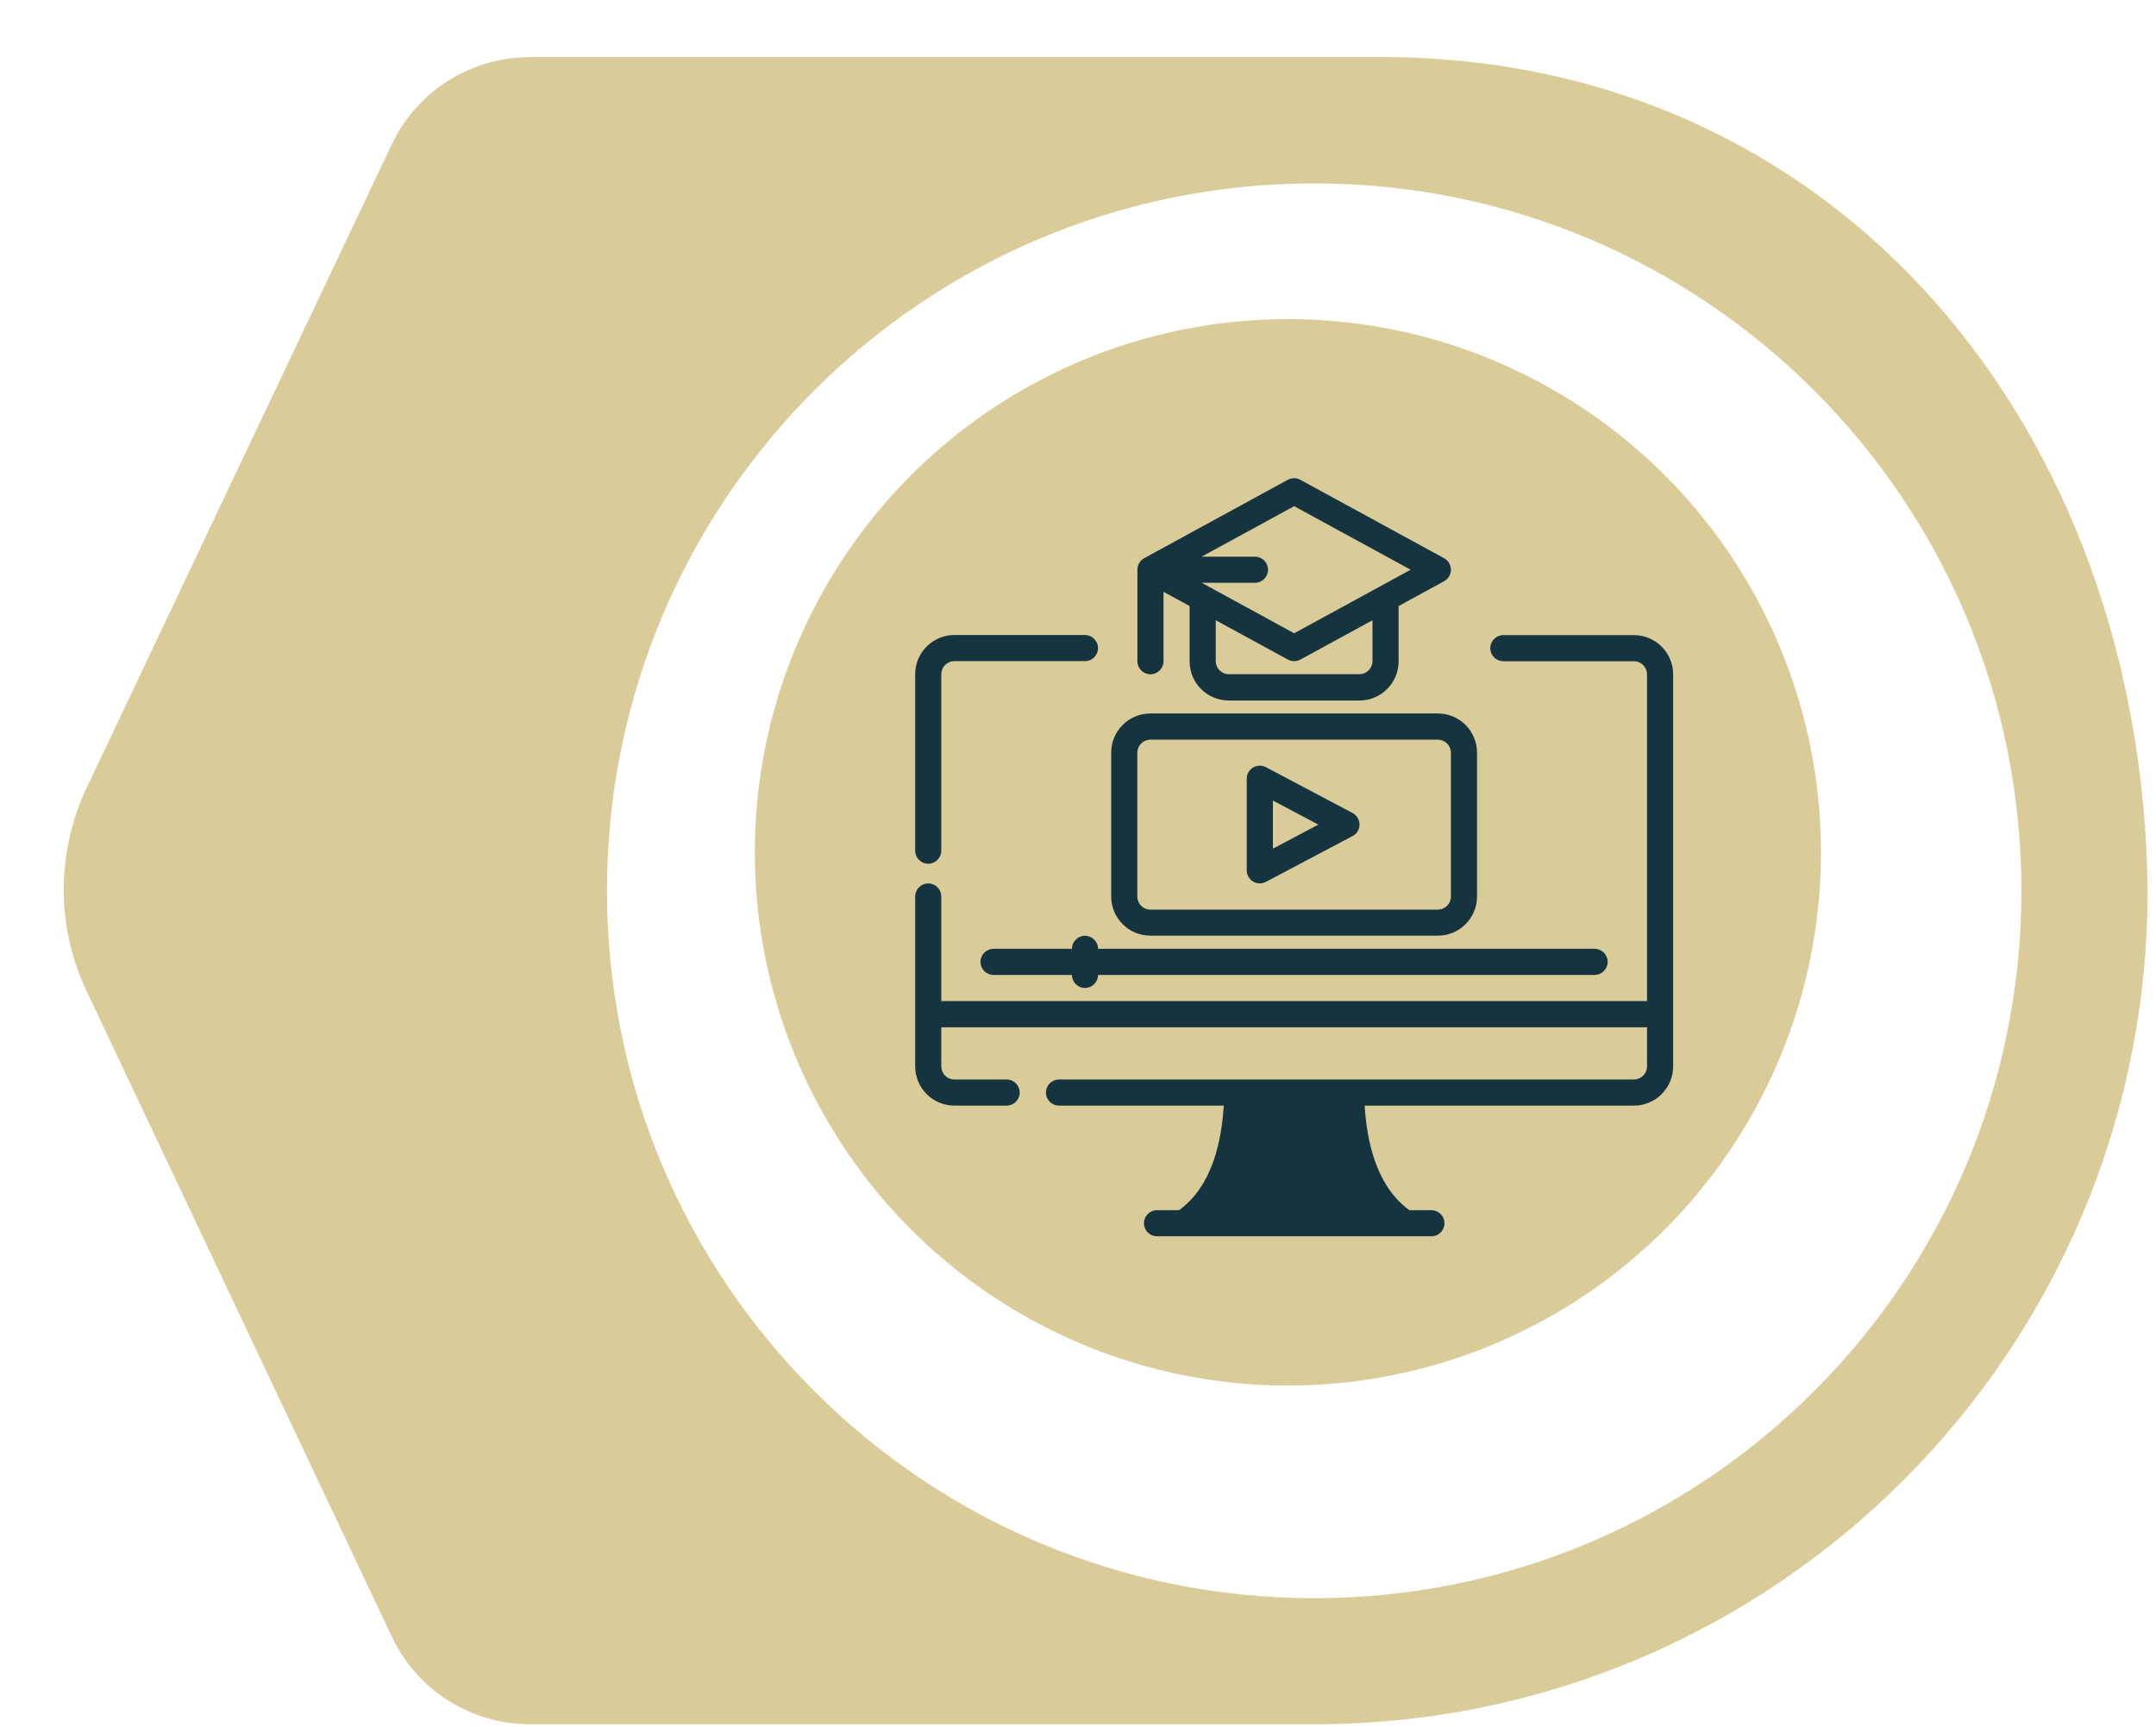
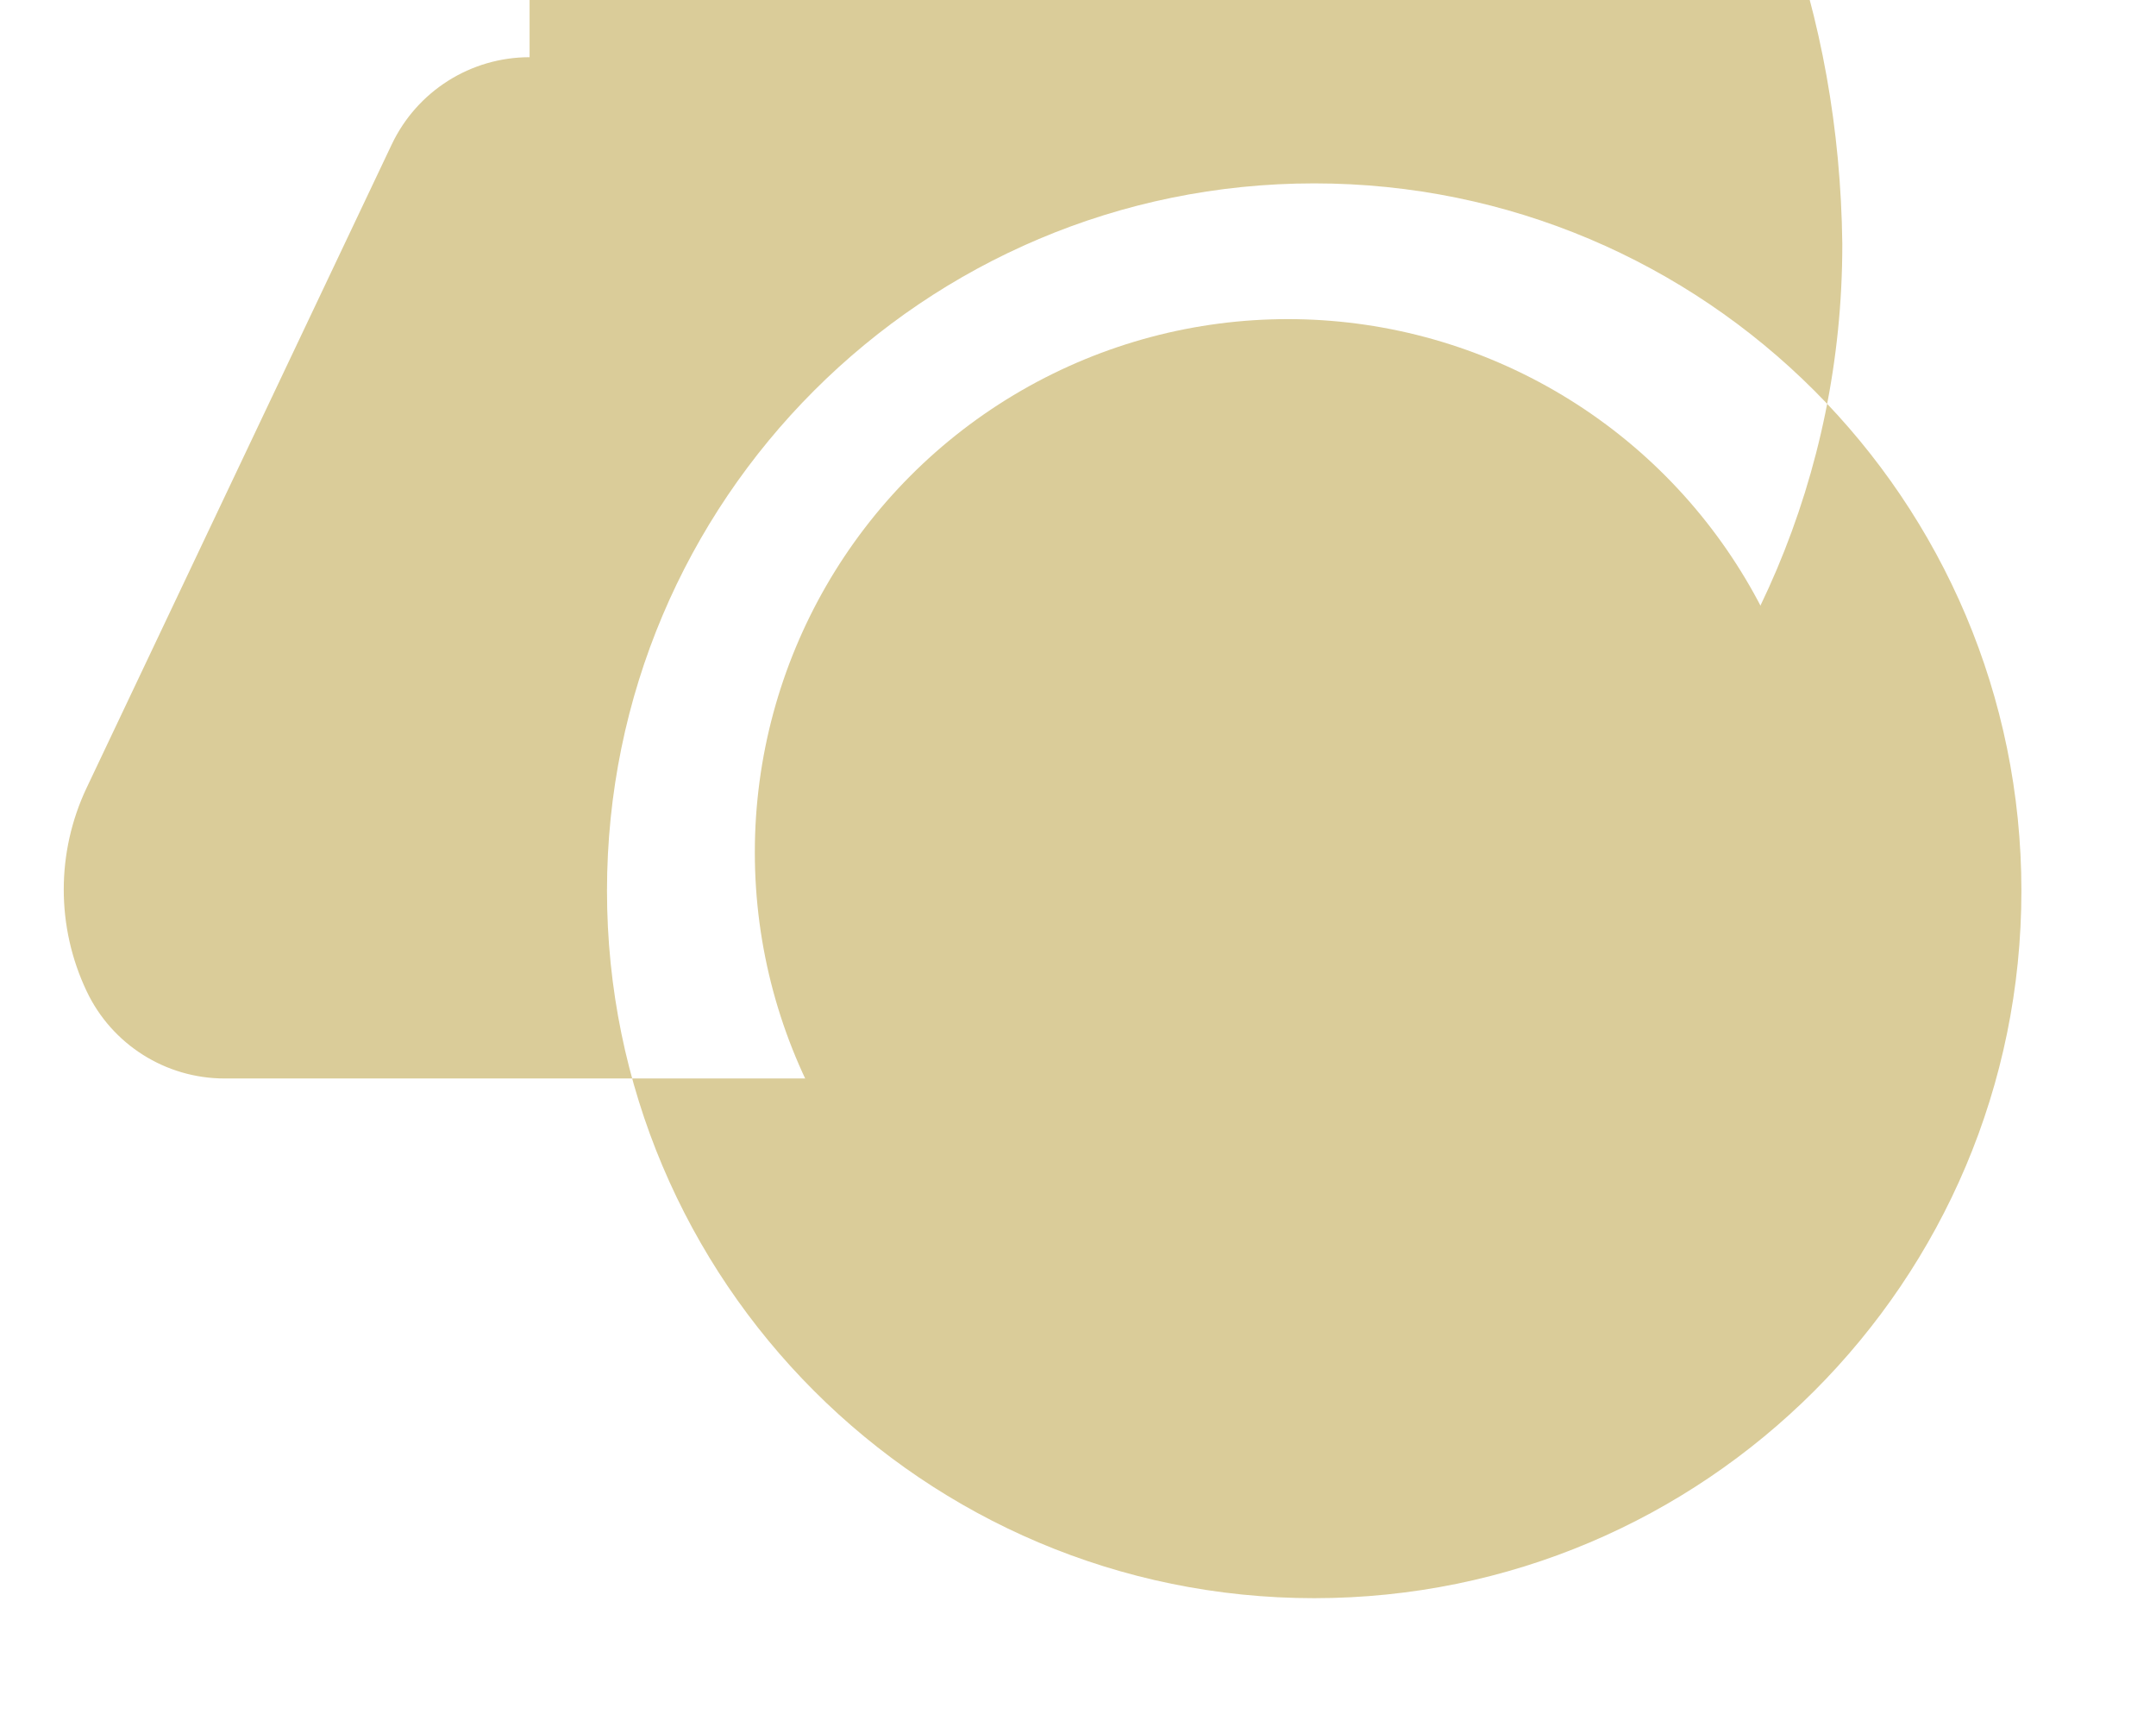
<svg xmlns="http://www.w3.org/2000/svg" version="1.1" viewBox="0 0 234.5 187.83">
  <defs>
    <style>
      .cls-1 {
        fill: #dacc99;
      }

      .cls-1, .cls-2 {
        stroke-width: 0px;
      }

      .cls-2 {
        fill: #163440;
      }

      .cls-3 {
        filter: url(#drop-shadow-2);
      }
    </style>
    <filter id="drop-shadow-2" filterUnits="userSpaceOnUse">
      <feOffset dx="3" dy="3" />
      <feGaussianBlur result="blur" stdDeviation="5" />
      <feFlood flood-color="#22274f" flood-opacity=".45" />
      <feComposite in2="blur" operator="in" />
      <feComposite in="SourceGraphic" />
    </filter>
  </defs>
  <circle class="cls-1" cx="140.08" cy="92.68" r="57.98" />
-   <path class="cls-2" d="M179.14,108.85h-76.76v-11.37c0-.78-.64-1.42-1.42-1.42s-1.42.64-1.42,1.42v18.48c0,1.13.45,2.22,1.25,3.01.8.8,1.88,1.25,3.01,1.25h5.69c.78,0,1.42-.64,1.42-1.42s-.64-1.42-1.42-1.42h-5.69c-.38,0-.74-.15-1-.42-.27-.27-.42-.63-.42-1v-4.26h76.76v4.26c0,.38-.15.74-.42,1-.27.27-.63.42-1,.42h-62.54c-.78,0-1.42.64-1.42,1.42s.64,1.42,1.42,1.42h17.92c-.23,3.81-1.22,8.74-4.86,11.37h-2.4c-.78,0-1.42.64-1.42,1.42s.64,1.42,1.42,1.42h29.85c.78,0,1.42-.64,1.42-1.42s-.64-1.42-1.42-1.42h-2.4c-3.64-2.64-4.63-7.56-4.86-11.37h29.29c1.13,0,2.22-.45,3.01-1.25.8-.8,1.25-1.88,1.25-3.01v-42.64c0-1.13-.45-2.22-1.25-3.01-.8-.8-1.88-1.25-3.01-1.25h-14.21c-.78,0-1.42.64-1.42,1.42s.64,1.42,1.42,1.42h14.21c.38,0,.74.15,1,.42.27.27.42.63.42,1v35.54ZM145.58,120.23h-9.65c-.22,3.6-1.12,8.07-3.67,11.37h17c-2.56-3.3-3.45-7.78-3.67-11.37ZM116.59,103.17h-8.53c-.78,0-1.42.64-1.42,1.42s.64,1.42,1.42,1.42h8.53c0,.78.64,1.42,1.42,1.42s1.42-.64,1.42-1.42h54.01c.78,0,1.42-.64,1.42-1.42s-.64-1.42-1.42-1.42h-54.01c0-.78-.64-1.42-1.42-1.42s-1.42.64-1.42,1.42ZM156.39,77.58h-31.27c-2.36,0-4.26,1.91-4.26,4.26v15.64c0,2.36,1.91,4.26,4.26,4.26h31.27c2.36,0,4.26-1.91,4.26-4.26v-15.64c0-2.36-1.91-4.26-4.26-4.26ZM156.39,80.43c.78,0,1.42.64,1.42,1.42v15.64c0,.78-.64,1.42-1.42,1.42h-31.27c-.78,0-1.42-.64-1.42-1.42v-15.64c0-.78.64-1.42,1.42-1.42h31.27ZM147.11,90.92c.47-.25.76-.73.76-1.26s-.29-1.01-.76-1.26l-9.42-4.98c-.44-.23-.97-.22-1.4.04-.43.26-.69.72-.69,1.22v9.95c0,.5.26.96.69,1.22.43.26.96.27,1.4.04l9.42-4.98ZM118.01,69.05h-14.21c-1.13,0-2.22.45-3.01,1.25-.8.8-1.25,1.88-1.25,3.01v19.19c0,.78.64,1.42,1.42,1.42s1.42-.64,1.42-1.42v-19.19c0-.38.15-.74.42-1,.27-.27.63-.42,1-.42h14.21c.78,0,1.42-.64,1.42-1.42s-.64-1.42-1.42-1.42ZM143.4,89.66l-4.95,2.62v-5.23l4.95,2.62ZM124.46,60.69s15.61-8.52,15.61-8.52c.43-.23.94-.23,1.36,0l15.64,8.53c.46.25.74.73.74,1.25s-.28,1-.74,1.25l-4.95,2.7v6.01c0,2.36-1.91,4.26-4.26,4.26h-14.21c-2.36,0-4.26-1.91-4.26-4.26v-6.01l-2.84-1.55v7.55c0,.78-.64,1.42-1.42,1.42s-1.42-.64-1.42-1.42v-9.95c0-.55.31-1.02.76-1.26ZM149.29,67.44l-7.85,4.28c-.43.23-.94.23-1.36,0l-7.85-4.28v4.45c0,.78.64,1.42,1.42,1.42h14.21c.78,0,1.42-.64,1.42-1.42v-4.45ZM130.7,60.53h5.8c.78,0,1.42.64,1.42,1.42s-.64,1.42-1.42,1.42h-5.8l10.06,5.49,12.67-6.91-12.67-6.91-10.06,5.49Z" />
  <g class="cls-3">
-     <path class="cls-1" d="M54.6,3.22c-6.41,0-12.24,3.69-14.99,9.48L6.43,82.65c-3.32,7-3.33,15.12-.01,22.12l33.21,70.22c2.74,5.8,8.59,9.5,15.01,9.5h85.31c50.06,0,90.64-40.58,90.64-90.64,0-.05,0-.09,0-.14-.61-49.94-33.49-90.51-83.43-90.51H54.6ZM63.02,93.86c0-42.48,34.44-76.92,76.92-76.92s76.92,34.44,76.92,76.92-34.44,76.92-76.92,76.92-76.92-34.44-76.92-76.92Z" />
+     <path class="cls-1" d="M54.6,3.22c-6.41,0-12.24,3.69-14.99,9.48L6.43,82.65c-3.32,7-3.33,15.12-.01,22.12c2.74,5.8,8.59,9.5,15.01,9.5h85.31c50.06,0,90.64-40.58,90.64-90.64,0-.05,0-.09,0-.14-.61-49.94-33.49-90.51-83.43-90.51H54.6ZM63.02,93.86c0-42.48,34.44-76.92,76.92-76.92s76.92,34.44,76.92,76.92-34.44,76.92-76.92,76.92-76.92-34.44-76.92-76.92Z" />
  </g>
</svg>